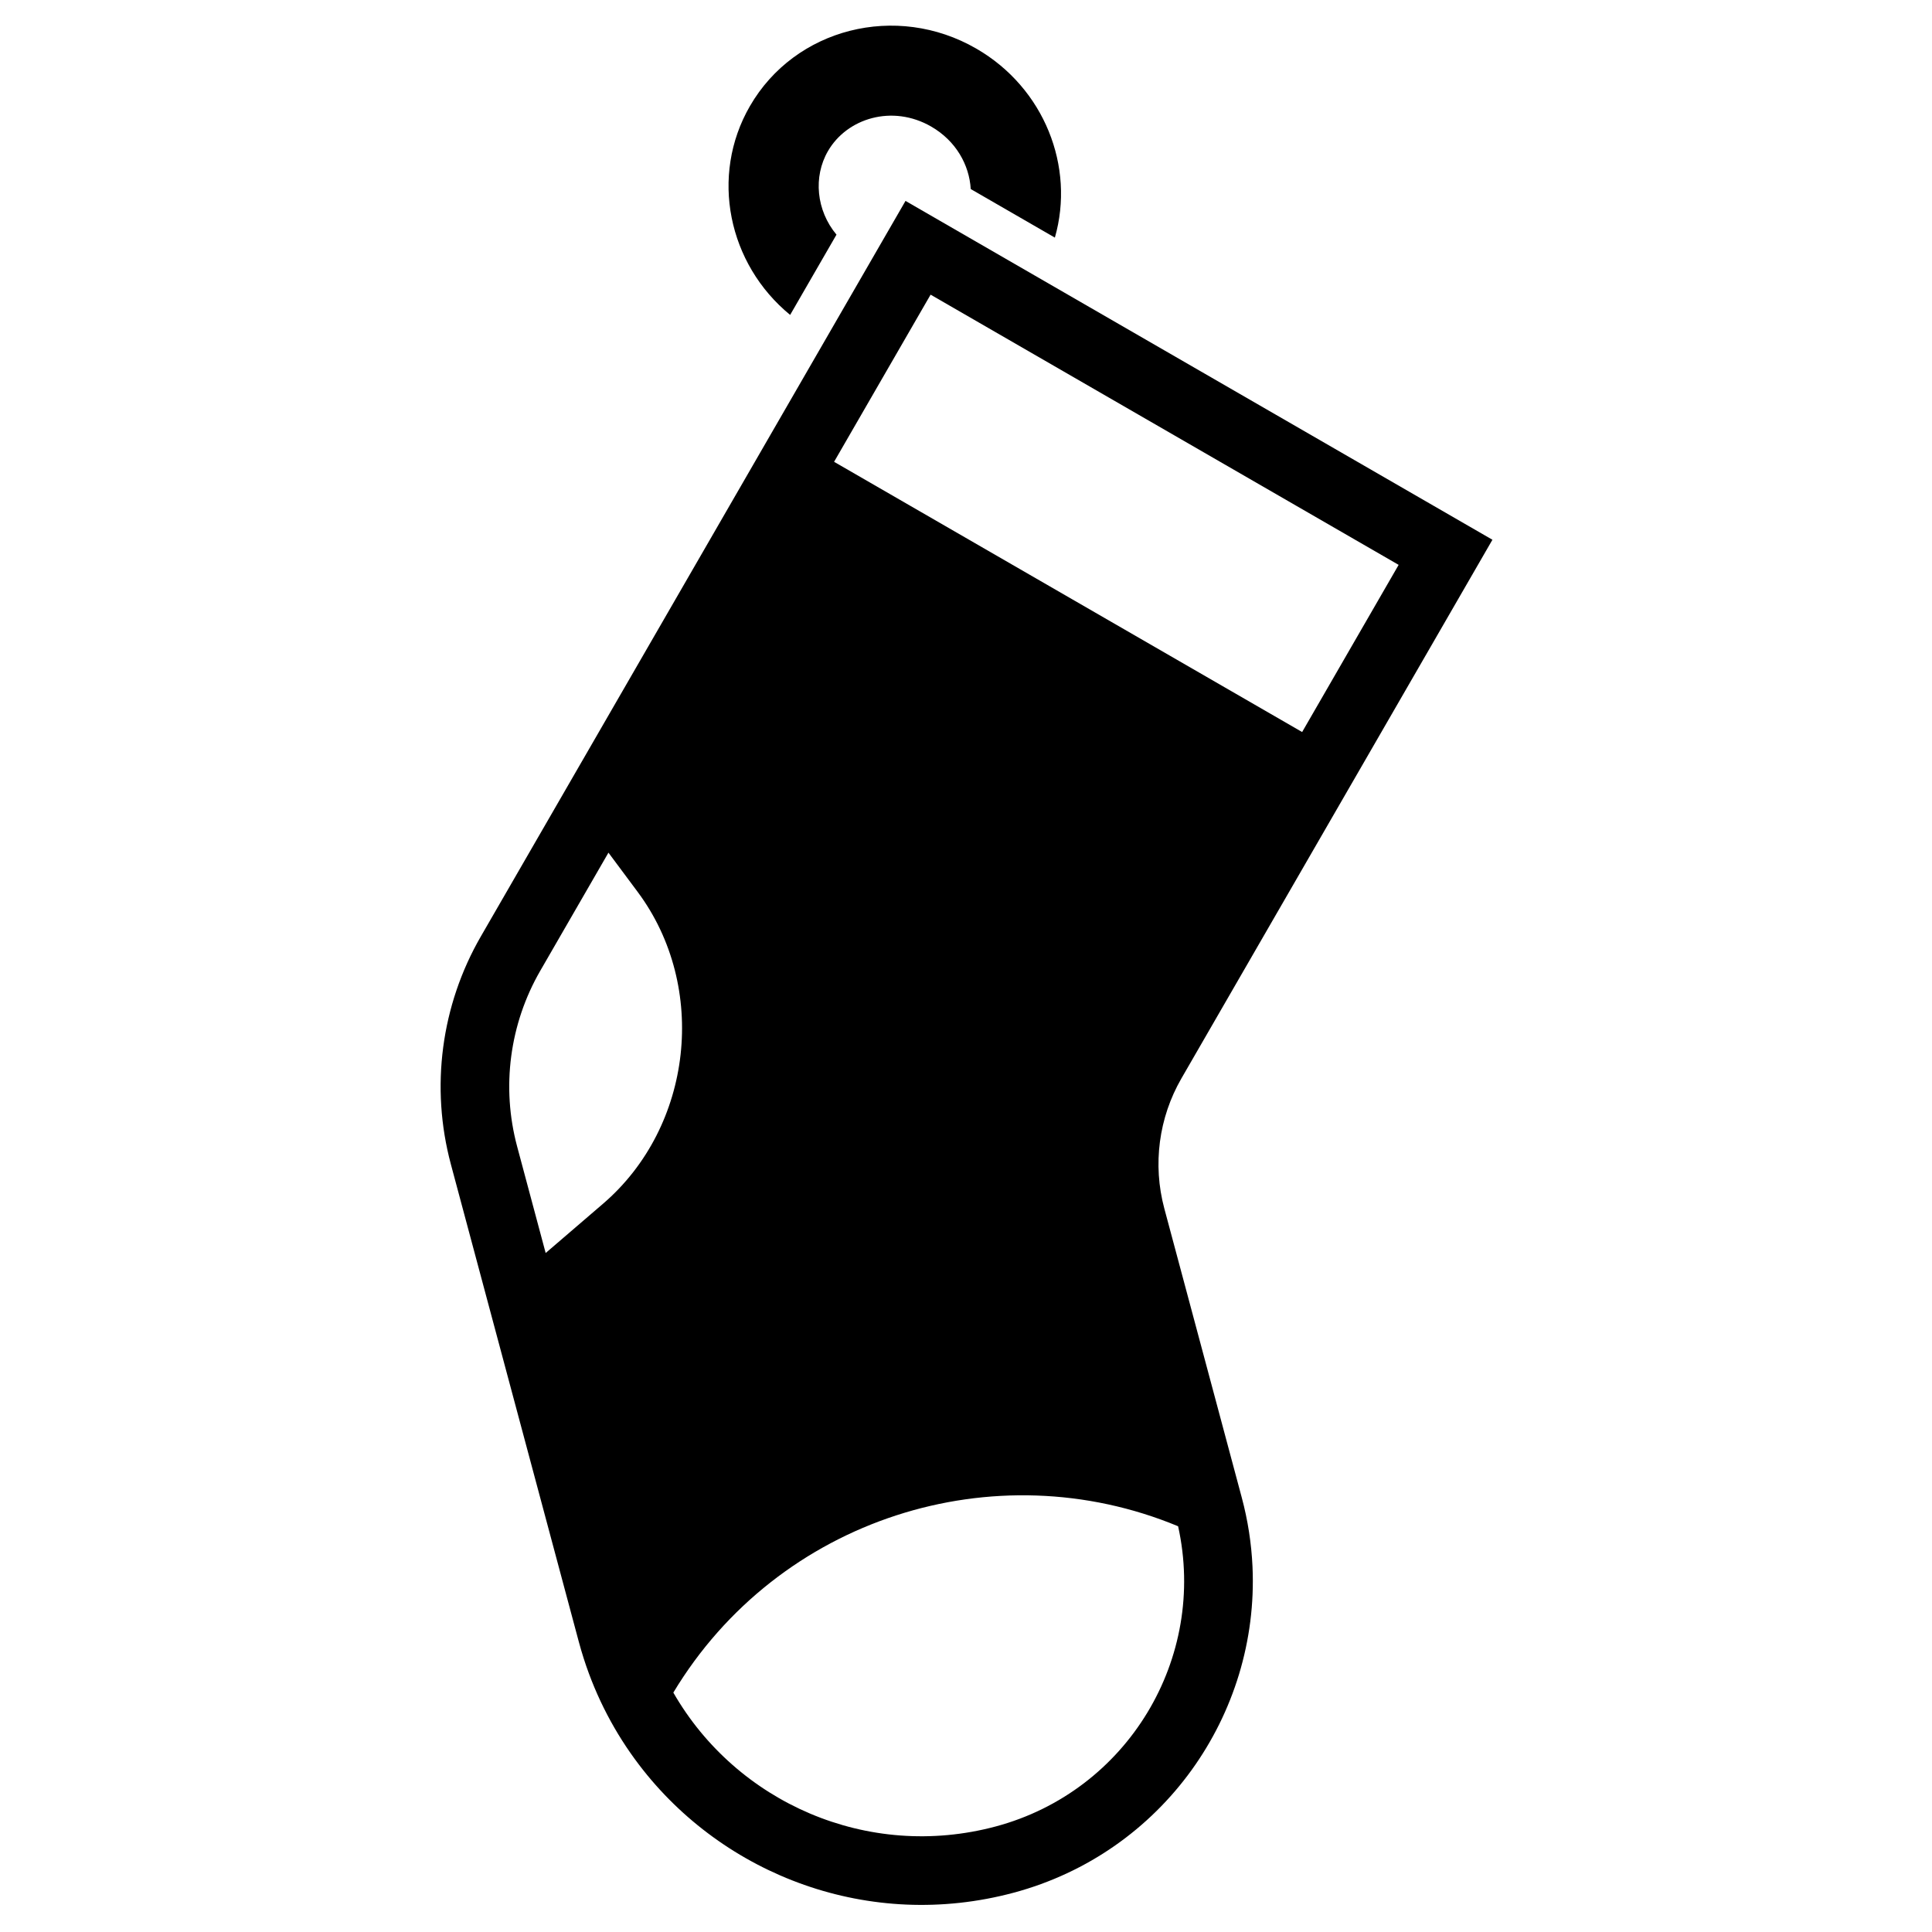
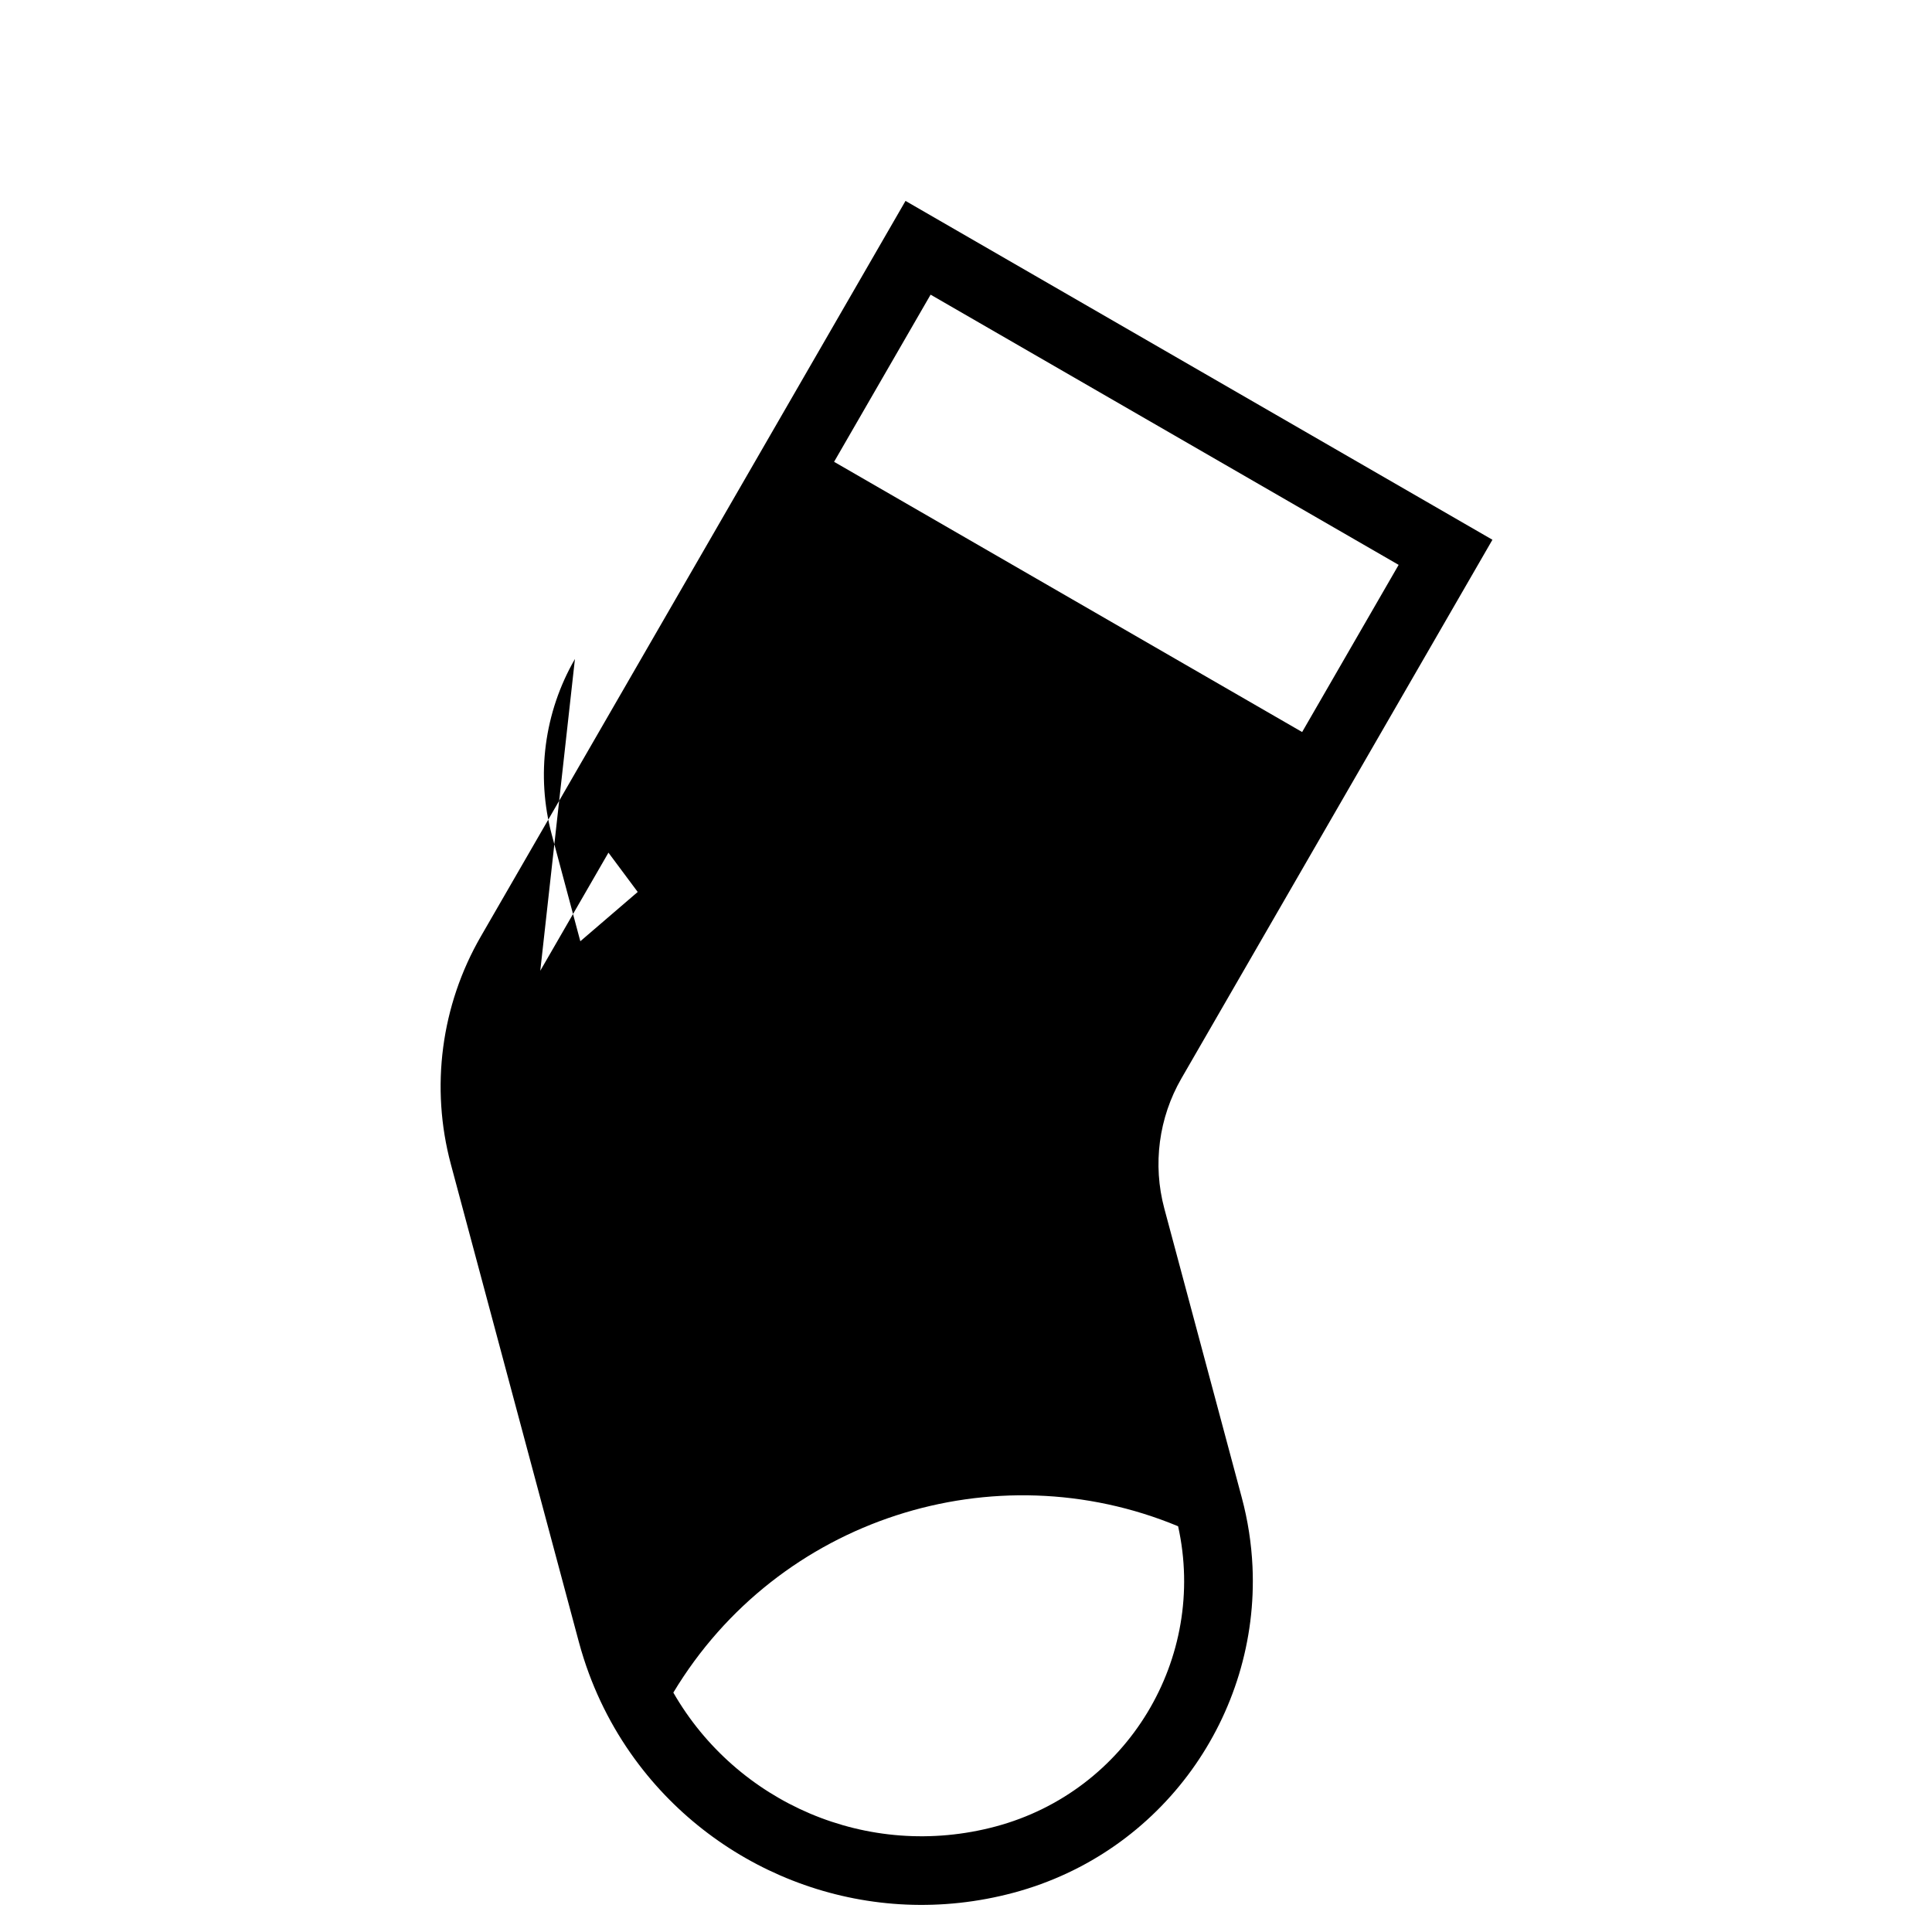
<svg xmlns="http://www.w3.org/2000/svg" fill="#000000" width="800px" height="800px" version="1.1" viewBox="144 144 512 512">
  <g>
-     <path d="m390.79 177.55c6.562 3.793 10.086 10.16 10.465 16.547l22.297 12.871c5.375-18.742-2.758-39.656-20.828-50.09-21.203-12.242-48.062-5.418-59.988 15.242-10.695 18.523-5.758 41.883 10.66 55.336l12.281-21.27c-5.371-6.434-6.188-15.348-2.269-22.129 5.047-8.742 17.086-12.449 27.383-6.508z" />
-     <path d="m457.1 429.77c-6.031 10.441-7.664 22.855-4.543 34.5l20.52 76.582c1.637 6.106 2.566 12.23 2.848 18.293 1.801 39.258-23.801 75.863-63.32 86.449-38.012 10.184-76.828-4.43-99.266-33.93-6.289-8.262-11.289-17.699-14.625-28.082-0.477-1.484-0.922-2.988-1.328-4.508l-24.078-89.867-9.824-36.668c-5.465-20.383-2.606-42.102 7.945-60.375l21.598-37.41 81.848-141.76 9.094-15.75 139.79 80.703 15.75 9.094-9.094 15.75zm-169.92-28.512 18.066-31.293 7.754 10.414c18.738 25.18 14.629 62.172-9.184 82.621l-15.207 13.062-7.562-28.23c-4.215-15.723-2.008-32.477 6.133-46.574zm120.71 226.77c-33.969 9.102-68.734-6.348-85.449-35.473 27.816-46.219 85.055-64.305 133.77-44.082 7.75 34.984-13.375 70.191-48.324 79.555zm-17.273-405.94-25.578 44.297 124.04 71.613 25.574-44.301z" fill-rule="evenodd" />
+     <path d="m457.1 429.77c-6.031 10.441-7.664 22.855-4.543 34.5l20.52 76.582c1.637 6.106 2.566 12.23 2.848 18.293 1.801 39.258-23.801 75.863-63.32 86.449-38.012 10.184-76.828-4.43-99.266-33.93-6.289-8.262-11.289-17.699-14.625-28.082-0.477-1.484-0.922-2.988-1.328-4.508l-24.078-89.867-9.824-36.668c-5.465-20.383-2.606-42.102 7.945-60.375l21.598-37.41 81.848-141.76 9.094-15.75 139.79 80.703 15.75 9.094-9.094 15.75zm-169.92-28.512 18.066-31.293 7.754 10.414l-15.207 13.062-7.562-28.23c-4.215-15.723-2.008-32.477 6.133-46.574zm120.71 226.77c-33.969 9.102-68.734-6.348-85.449-35.473 27.816-46.219 85.055-64.305 133.77-44.082 7.75 34.984-13.375 70.191-48.324 79.555zm-17.273-405.94-25.578 44.297 124.04 71.613 25.574-44.301z" fill-rule="evenodd" />
  </g>
</svg>